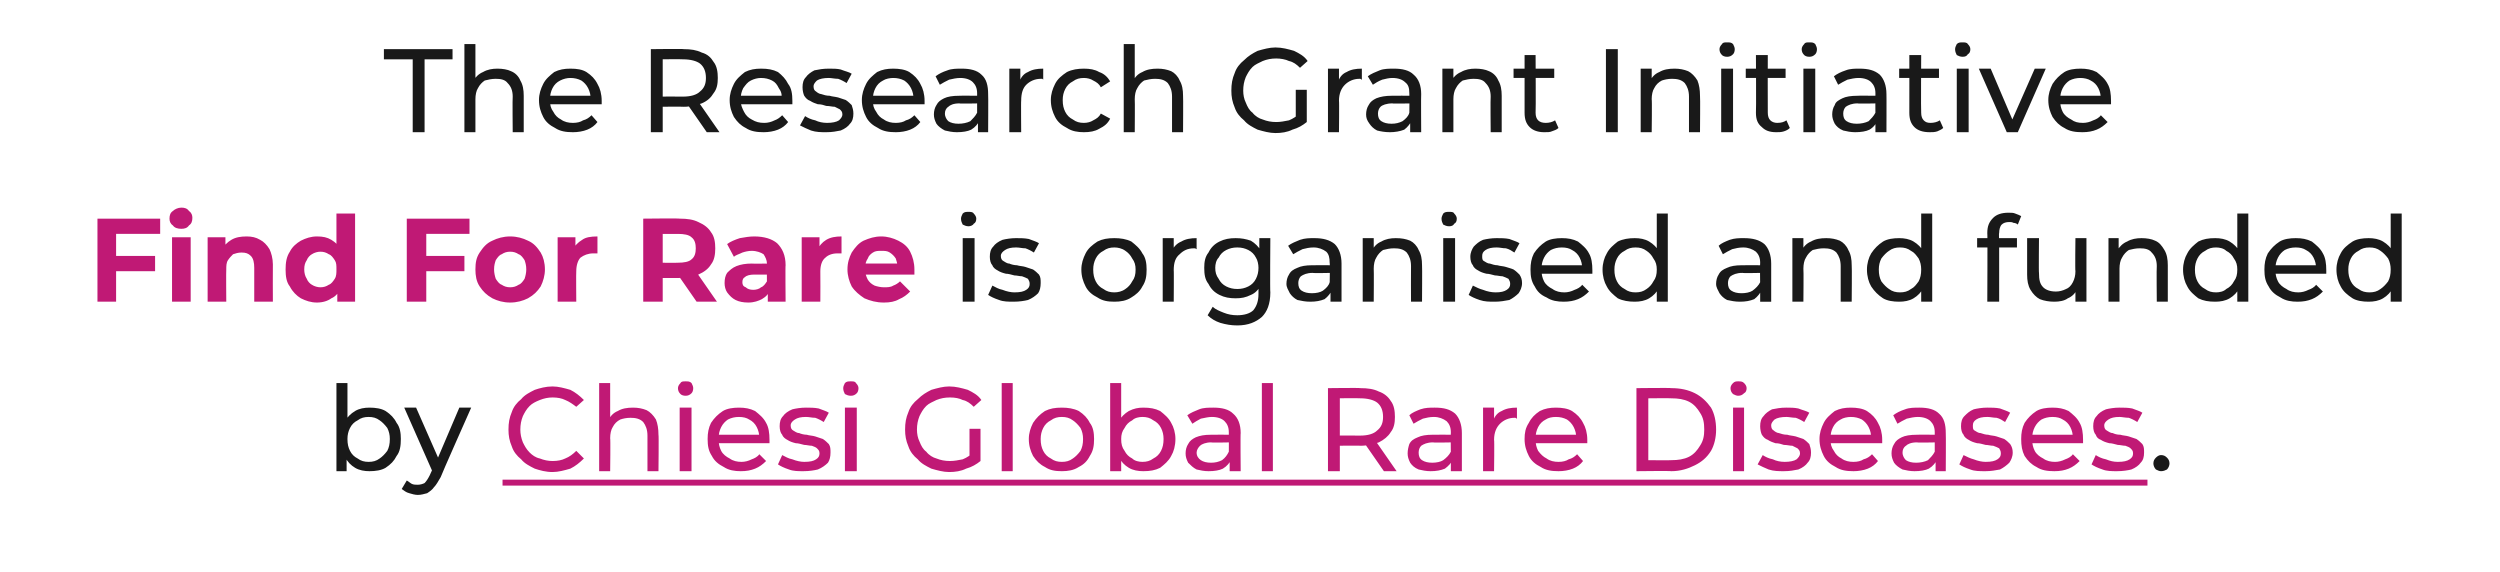
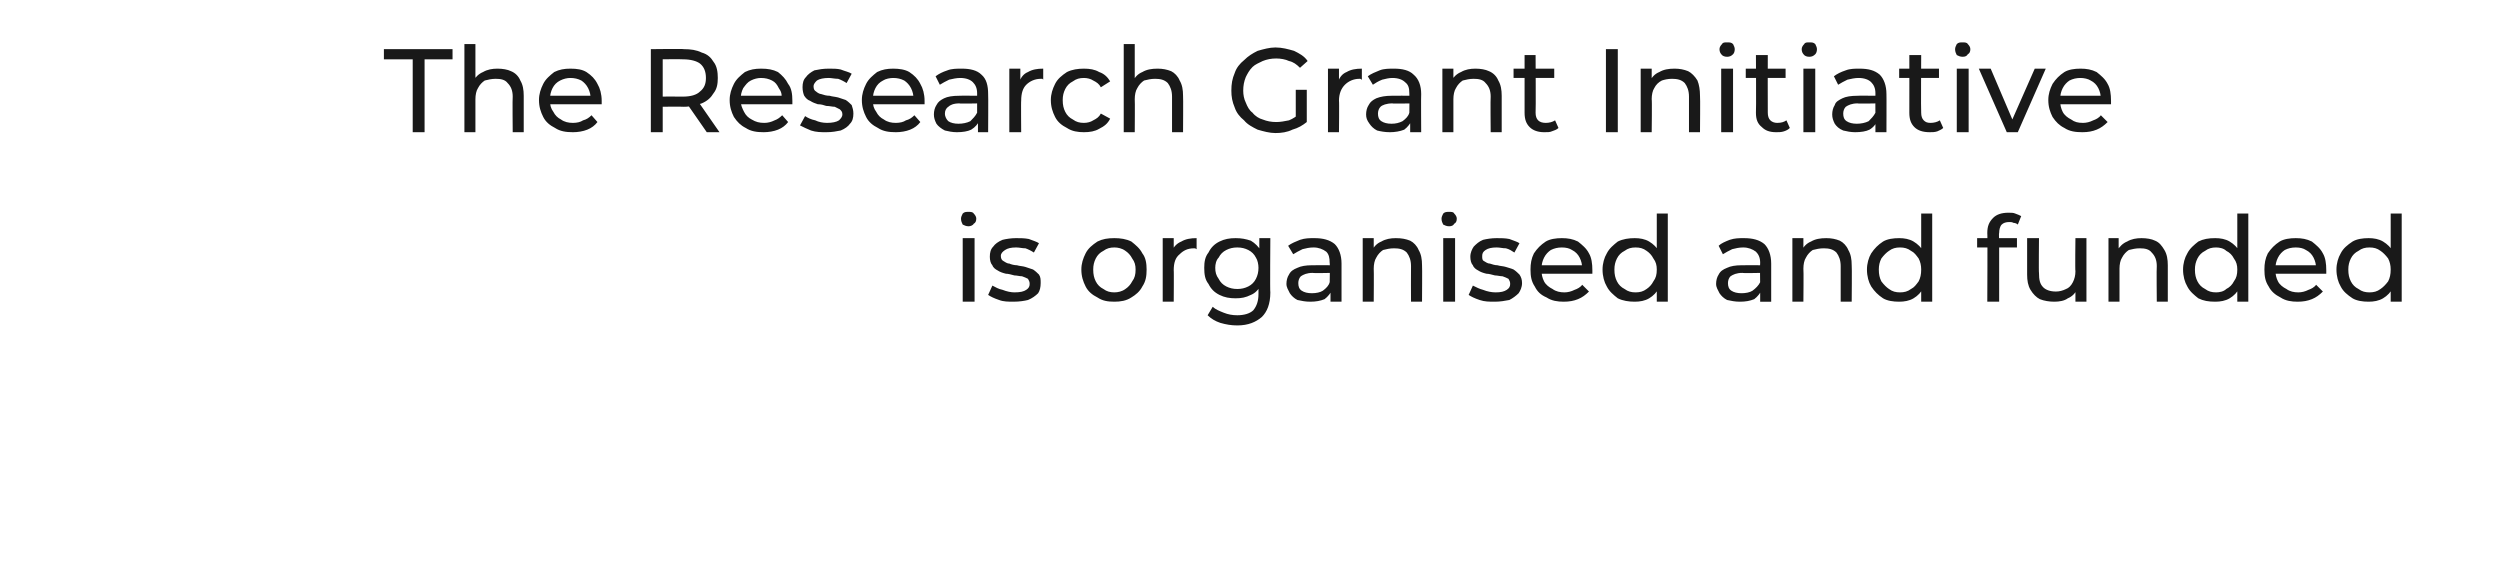
<svg xmlns="http://www.w3.org/2000/svg" version="1.1" width="295px" height="67.5px" viewBox="0 -2 295 67.5" style="top:-2px">
  <desc>The Research Grant Initiative Find For Rare is organised and funded by Chiesi Global Rare Diseases.</desc>
  <defs />
  <g class="svg-textframe-underlines">
-     <rect class="svg-underline" x="59.3" y="54.6" width="194.1" height="0.7" style="fill:#c01975;" />
-   </g>
+     </g>
  <g id="Polygon84850">
-     <path d="m255 53.6c-.2 0-.4-.1-.6-.2c-.2-.2-.3-.5-.3-.7c0-.3.1-.5.3-.7c.2-.2.4-.3.6-.3c.3 0 .5.1.7.3c.2.2.3.4.3.7c0 .2-.1.5-.3.7c-.2.1-.4.2-.7.2z" stroke="none" fill="#191919" />
-   </g>
+     </g>
  <g id="Polygon84849">
-     <path d="m65.2 53.7c-.8 0-1.5-.2-2.1-.4c-.6-.3-1.2-.6-1.6-1.1c-.5-.4-.9-.9-1.1-1.5c-.3-.7-.4-1.3-.4-2c0-.8.1-1.4.4-2.1c.2-.6.6-1.1 1.1-1.5c.4-.5 1-.8 1.6-1.1c.6-.2 1.3-.4 2.1-.4c.7 0 1.4.2 2.1.4c.6.3 1.1.7 1.6 1.2l-.9.8c-.4-.3-.8-.6-1.3-.8c-.4-.2-.9-.3-1.5-.3c-.5 0-1 .1-1.5.3c-.5.2-.9.4-1.2.7c-.4.4-.6.8-.8 1.2c-.2.5-.3 1-.3 1.6c0 .5.1 1 .3 1.5c.2.4.4.8.8 1.2c.3.3.7.6 1.2.7c.5.2 1 .3 1.5.3c.6 0 1.1-.1 1.5-.3c.5-.2.9-.5 1.3-.9l.9.9c-.5.5-1 .9-1.6 1.2c-.7.2-1.4.4-2.1.4zm9.5-7.6c.6 0 1.1.1 1.6.3c.4.2.8.6 1.1 1.1c.2.5.3 1.1.3 1.8c.05-.02 0 4.3 0 4.3h-1.3v-4.2c0-.7-.2-1.2-.5-1.6c-.4-.4-.9-.5-1.5-.5c-.5 0-.9.1-1.2.2c-.4.2-.7.5-.9.9c-.2.3-.3.8-.3 1.3c.05.03 0 3.9 0 3.9h-1.3V43.2h1.3v4.9s-.22-.5-.2-.5c.2-.5.6-.9 1.1-1.1c.5-.3 1.1-.4 1.8-.4zm5.5 7.5v-7.5h1.4v7.5h-1.4zm.7-8.9c-.3 0-.5-.1-.6-.2c-.2-.2-.3-.4-.3-.7c0-.2.1-.4.3-.6c.1-.2.3-.2.6-.2c.3 0 .5 0 .7.2c.1.2.2.4.2.6c0 .3-.1.5-.2.6c-.2.2-.4.3-.7.3zm6.5 8.9c-.7 0-1.4-.1-2-.5c-.6-.3-1.1-.7-1.4-1.3c-.4-.6-.5-1.2-.5-2c0-.7.1-1.3.4-1.9c.4-.6.8-1 1.4-1.4c.5-.3 1.2-.4 1.9-.4c.7 0 1.3.1 1.9.4c.5.4 1 .8 1.3 1.4c.3.5.4 1.2.4 2v.4h-6.3v-1h5.6s-.52.36-.5.4c0-.5-.1-.9-.3-1.3c-.2-.4-.5-.7-.9-.9c-.3-.2-.7-.3-1.2-.3c-.5 0-.9.1-1.3.3c-.3.2-.6.5-.8.9c-.2.4-.3.8-.3 1.3v.2c0 .5.1.9.3 1.3c.2.4.6.7 1 .9c.4.3.9.4 1.4.4c.4 0 .8-.1 1.2-.3c.3-.1.7-.3.9-.6l.8.8c-.4.4-.8.7-1.3.9c-.5.2-1 .3-1.7.3zm7.4 0c-.6 0-1.2 0-1.7-.2c-.6-.2-1-.4-1.3-.6l.5-1.1c.4.2.7.4 1.2.5c.5.2 1 .3 1.4.3c.7 0 1.1-.1 1.4-.3c.3-.2.4-.4.4-.7c0-.3-.1-.4-.3-.6c-.1-.1-.3-.2-.6-.3c-.3 0-.6-.1-.9-.1c-.4-.1-.7-.2-1-.2c-.4-.1-.7-.2-1-.4c-.2-.1-.5-.3-.6-.6c-.2-.2-.3-.6-.3-1c0-.5.1-.9.4-1.2c.2-.3.6-.6 1.1-.8c.4-.1 1-.2 1.6-.2c.5 0 1 0 1.5.1c.5.2.9.3 1.2.5l-.6 1.1c-.3-.2-.7-.4-1-.5c-.4 0-.7-.1-1.1-.1c-.6 0-1 .1-1.3.3c-.3.2-.5.4-.5.7c0 .3.1.5.3.6c.2.1.4.3.7.3c.2.1.6.2.9.2c.3.1.7.1 1 .2l.9.3c.3.2.5.4.7.6c.2.3.2.6.2 1c0 .5-.1.9-.3 1.2c-.3.3-.7.6-1.2.8c-.4.1-1 .2-1.7.2zm4.9 0v-7.5h1.4v7.5h-1.4zm.7-8.9c-.3 0-.5-.1-.7-.2c-.1-.2-.2-.4-.2-.7c0-.2.1-.4.2-.6c.2-.2.4-.2.7-.2c.3 0 .5 0 .6.2c.2.2.3.4.3.6c0 .3-.1.5-.2.6c-.2.2-.4.3-.7.3zm11.6 9c-.7 0-1.4-.2-2.1-.4c-.6-.3-1.2-.6-1.6-1.1c-.5-.4-.9-.9-1.1-1.5c-.3-.7-.4-1.3-.4-2c0-.8.1-1.4.4-2.1c.2-.6.6-1.1 1.1-1.5c.5-.5 1-.8 1.6-1.1c.7-.2 1.4-.4 2.1-.4c.8 0 1.5.2 2.2.4c.6.3 1.2.6 1.6 1.2l-.9.8c-.4-.4-.8-.7-1.3-.8c-.4-.2-.9-.3-1.5-.3c-.6 0-1.1.1-1.6.3c-.4.2-.9.4-1.2.7c-.4.4-.6.8-.8 1.2c-.2.5-.3 1-.3 1.6c0 .5.1 1 .3 1.4c.2.5.4.9.8 1.2c.3.4.8.7 1.2.8c.5.2 1 .3 1.6.3c.5 0 1-.1 1.5-.2c.5-.2.9-.5 1.3-.8l.8 1c-.5.4-1 .7-1.7.9c-.6.3-1.3.4-2 .4zm2.4-1.5v-3.6h1.3v3.8l-1.3-.2zm3.8 1.4V43.2h1.3v10.4h-1.3zm7.1 0c-.8 0-1.4-.1-2-.5c-.6-.3-1-.7-1.4-1.3c-.3-.6-.5-1.2-.5-2c0-.7.2-1.3.5-1.9c.4-.6.8-1 1.4-1.4c.6-.3 1.2-.4 2-.4c.7 0 1.4.1 2 .4c.6.4 1 .8 1.3 1.4c.4.5.5 1.2.5 1.9c0 .8-.1 1.4-.5 2c-.3.6-.7 1-1.3 1.3c-.6.4-1.3.5-2 .5zm0-1.1c.5 0 .9-.1 1.3-.4c.3-.2.6-.5.9-.9c.2-.4.3-.8.3-1.4c0-.5-.1-.9-.3-1.3c-.3-.4-.6-.7-.9-.9c-.4-.3-.8-.4-1.3-.4c-.5 0-.9.1-1.3.4c-.4.2-.7.5-.9.9c-.2.4-.3.8-.3 1.3c0 .6.1 1 .3 1.4c.2.4.5.7.9.9c.4.3.8.4 1.3.4zm9.6 1.1c-.6 0-1.2-.1-1.7-.4c-.5-.3-.9-.7-1.2-1.3c-.3-.5-.4-1.2-.4-2.1c0-.8.1-1.5.4-2.1c.3-.5.7-.9 1.2-1.2c.6-.3 1.1-.4 1.7-.4c.8 0 1.4.1 2 .4c.5.4 1 .8 1.3 1.4c.3.5.5 1.2.5 1.9c0 .8-.2 1.5-.5 2c-.3.6-.8 1-1.3 1.4c-.6.3-1.2.4-2 .4zm-3.9 0V43.2h1.3v4.9l-.1 1.7l.1 1.7v2.1H131zm3.8-1.1c.5 0 .9-.1 1.3-.4c.4-.2.7-.5.9-.9c.2-.4.3-.8.3-1.4c0-.5-.1-.9-.3-1.3c-.2-.4-.5-.7-.9-.9c-.4-.3-.8-.4-1.3-.4c-.4 0-.9.1-1.2.4c-.4.2-.7.5-.9.9c-.3.4-.4.8-.4 1.3c0 .6.1 1 .4 1.4c.2.4.5.7.9.9c.3.3.8.4 1.2.4zm10.3 1.1V52l-.1-.3s.02-2.68 0-2.7c0-.6-.2-1-.5-1.3c-.3-.3-.8-.5-1.5-.5c-.4 0-.8.1-1.3.2c-.4.2-.7.4-1 .6l-.6-1c.4-.3.9-.5 1.4-.7c.5-.2 1.1-.2 1.7-.2c1 0 1.8.2 2.3.7c.6.5.9 1.3.9 2.3c-.04-.03 0 4.5 0 4.5h-1.3zm-2.5 0c-.5 0-1-.1-1.4-.2c-.4-.2-.7-.5-1-.8c-.2-.4-.3-.7-.3-1.1c0-.4.1-.8.3-1.1c.2-.4.5-.6.9-.8c.5-.2 1-.3 1.8-.3c-.01-.02 2.3 0 2.3 0v.9s-2.26.05-2.3 0c-.6 0-1.1.2-1.3.4c-.2.2-.4.5-.4.8c0 .4.2.7.5.9c.3.2.7.3 1.2.3c.5 0 .9-.1 1.3-.3c.4-.3.6-.6.8-1l.3.9c-.2.4-.5.8-1 1.1c-.4.2-1 .3-1.7.3zm6.3 0V43.2h1.3v10.4h-1.3zm7.8 0v-9.8s3.84-.05 3.8 0c.9 0 1.6.1 2.2.4c.6.2 1.1.6 1.4 1.1c.4.5.5 1.2.5 1.9c0 .7-.1 1.3-.5 1.8c-.3.5-.8.9-1.4 1.2c-.6.2-1.3.4-2.2.4c.04-.03-3 0-3 0l.6-.7v3.7h-1.4zm6.6 0l-2.5-3.6h1.5l2.5 3.6h-1.5zm-5.2-3.5l-.6-.7s3-.02 3 0c.9 0 1.6-.2 2-.6c.5-.4.7-.9.7-1.6c0-.7-.2-1.3-.7-1.7c-.4-.3-1.1-.5-2-.5c0-.03-3 0-3 0l.6-.7v5.8zm13.1 3.5v-1.9s-.03-2.68 0-2.7c0-.6-.2-1-.5-1.3c-.4-.3-.9-.5-1.5-.5c-.5 0-.9.1-1.3.2c-.4.2-.8.4-1.1.6l-.5-1c.3-.3.8-.5 1.3-.7c.6-.2 1.1-.2 1.7-.2c1.1 0 1.8.2 2.4.7c.5.5.8 1.3.8 2.3v4.5h-1.3zm-2.4 0c-.5 0-1-.1-1.4-.2c-.5-.2-.8-.5-1-.8c-.2-.4-.3-.7-.3-1.1c0-.4.1-.8.2-1.1c.2-.4.5-.6 1-.8c.4-.2 1-.3 1.7-.3c.04-.02 2.4 0 2.4 0v.9s-2.31.05-2.3 0c-.7 0-1.1.2-1.4.4c-.2.2-.3.5-.3.8c0 .4.1.7.4.9c.3.2.7.3 1.2.3c.5 0 1-.1 1.3-.3c.4-.3.7-.6.9-1l.2.9c-.1.4-.5.8-.9 1.1c-.5.2-1 .3-1.7.3zm6.2 0v-7.5h1.3v2s-.14-.46-.1-.5c.2-.5.5-.9 1-1.1c.5-.3 1.1-.4 1.8-.4v1.3c-.1 0-.1-.1-.2-.1h-.1c-.7 0-1.3.3-1.7.7c-.4.4-.7 1-.7 1.9c.05-.04 0 3.7 0 3.7H175zm8.9 0c-.8 0-1.5-.1-2.1-.5c-.6-.3-1.1-.7-1.4-1.3c-.3-.6-.5-1.2-.5-2c0-.7.1-1.3.5-1.9c.3-.6.7-1 1.3-1.4c.6-.3 1.2-.4 1.9-.4c.7 0 1.4.1 1.9.4c.6.4 1 .8 1.3 1.4c.3.5.5 1.2.5 2v.4h-6.4v-1h5.7s-.59.36-.6.4c0-.5-.1-.9-.3-1.3c-.2-.4-.5-.7-.8-.9c-.4-.2-.8-.3-1.3-.3c-.5 0-.9.1-1.2.3c-.4.2-.7.5-.9.9c-.2.4-.3.8-.3 1.3v.2c0 .5.1.9.3 1.3c.3.4.6.7 1 .9c.4.3.9.4 1.4.4c.5 0 .9-.1 1.2-.3c.4-.1.7-.3 1-.6l.7.8c-.3.4-.7.7-1.2.9c-.5.2-1.1.3-1.7.3zm9.2 0v-9.8s4.13-.05 4.1 0c1.1 0 2 .2 2.8.6c.8.4 1.4 1 1.9 1.7c.4.7.6 1.6.6 2.6c0 .9-.2 1.8-.6 2.5c-.5.8-1.1 1.3-1.9 1.7c-.8.4-1.7.7-2.8.7c.03-.05-4.1 0-4.1 0zm1.4-1.3s2.65.03 2.7 0c.8 0 1.5-.1 2.1-.4c.6-.3 1-.8 1.3-1.3c.4-.6.5-1.2.5-1.9c0-.8-.1-1.4-.5-2c-.3-.5-.7-1-1.3-1.3c-.6-.3-1.3-.4-2.1-.4c-.05-.03-2.7 0-2.7 0v7.3zm10 1.3v-7.5h1.3v7.5h-1.3zm.6-8.9c-.2 0-.4-.1-.6-.2c-.2-.2-.3-.4-.3-.7c0-.2.1-.4.3-.6c.2-.2.4-.2.6-.2c.3 0 .5 0 .7.2c.2.2.3.4.3.6c0 .3-.1.5-.3.6c-.2.2-.4.3-.7.3zm5.4 8.9c-.6 0-1.2 0-1.8-.2c-.5-.2-.9-.4-1.3-.6l.6-1.1c.3.2.7.4 1.2.5c.4.2.9.3 1.4.3c.6 0 1.1-.1 1.4-.3c.2-.2.4-.4.4-.7c0-.3-.1-.4-.3-.6l-.6-.3c-.3 0-.6-.1-1-.1c-.3-.1-.6-.2-1-.2c-.3-.1-.6-.2-.9-.4c-.3-.1-.5-.3-.7-.6c-.1-.2-.2-.6-.2-1c0-.5.1-.9.4-1.2c.2-.3.6-.6 1-.8c.5-.1 1-.2 1.7-.2c.5 0 .9 0 1.4.1c.5.2 1 .3 1.3.5l-.6 1.1c-.3-.2-.7-.4-1-.5c-.4 0-.8-.1-1.1-.1c-.6 0-1.1.1-1.4.3c-.2.2-.4.4-.4.7c0 .3.1.5.3.6c.1.1.4.3.6.3c.3.1.6.2 1 .2c.3.1.6.1 1 .2l.9.3c.3.2.5.4.7.6c.1.3.2.6.2 1c0 .5-.1.9-.4 1.2c-.2.3-.6.6-1.1.8c-.5.1-1 .2-1.7.2zm8.2 0c-.8 0-1.5-.1-2.1-.5c-.6-.3-1.1-.7-1.4-1.3c-.3-.6-.5-1.2-.5-2c0-.7.2-1.3.5-1.9c.3-.6.8-1 1.3-1.4c.6-.3 1.2-.4 1.9-.4c.7 0 1.4.1 1.9.4c.6.4 1 .8 1.3 1.4c.3.5.5 1.2.5 2v.4h-6.3v-1h5.6s-.58.36-.6.4c0-.5-.1-.9-.3-1.3c-.2-.4-.5-.7-.8-.9c-.4-.2-.8-.3-1.3-.3c-.4 0-.9.1-1.2.3c-.4.2-.7.5-.9.9c-.2.4-.3.8-.3 1.3v.2c0 .5.1.9.4 1.3c.2.4.5.7.9.9c.4.3.9.4 1.4.4c.5 0 .9-.1 1.2-.3c.4-.1.7-.3 1-.6l.7.8c-.3.4-.7.7-1.2.9c-.5.2-1.1.3-1.7.3zm9.7 0V52l-.1-.3V49c0-.6-.2-1-.5-1.3c-.3-.3-.8-.5-1.5-.5c-.4 0-.9.1-1.3.2c-.4.2-.8.4-1.1.6l-.5-1c.4-.3.8-.5 1.4-.7c.5-.2 1.1-.2 1.7-.2c1 0 1.8.2 2.3.7c.6.5.8 1.3.8 2.3c.03-.03 0 4.5 0 4.5h-1.2zm-2.5 0c-.5 0-1-.1-1.4-.2c-.4-.2-.8-.5-1-.8c-.2-.4-.3-.7-.3-1.1c0-.4.1-.8.3-1.1c.2-.4.5-.6.9-.8c.4-.2 1-.3 1.8-.3c-.04-.02 2.3 0 2.3 0v.9s-2.29.05-2.3 0c-.7 0-1.1.2-1.3.4c-.3.2-.4.5-.4.8c0 .4.2.7.4.9c.3.2.7.3 1.2.3c.5 0 1-.1 1.4-.3c.3-.3.6-.6.8-1l.3.9c-.2.4-.5.8-1 1.1c-.4.2-1 .3-1.7.3zm8.4 0c-.7 0-1.3 0-1.8-.2c-.6-.2-1-.4-1.3-.6l.5-1.1c.4.2.8.4 1.2.5c.5.2 1 .3 1.4.3c.7 0 1.1-.1 1.4-.3c.3-.2.4-.4.4-.7c0-.3-.1-.4-.2-.6c-.2-.1-.4-.2-.7-.3c-.3 0-.6-.1-.9-.1c-.4-.1-.7-.2-1-.2c-.4-.1-.7-.2-1-.4c-.2-.1-.5-.3-.6-.6c-.2-.2-.3-.6-.3-1c0-.5.1-.9.4-1.2c.3-.3.6-.6 1.1-.8c.4-.1 1-.2 1.6-.2c.5 0 1 0 1.5.1c.5.2.9.3 1.2.5l-.6 1.1c-.3-.2-.6-.4-1-.5c-.4 0-.7-.1-1.1-.1c-.6 0-1 .1-1.3.3c-.3.2-.4.4-.4.7c0 .3 0 .5.2.6c.2.1.4.3.7.3c.3.1.6.2.9.2c.3.1.7.1 1 .2l.9.3c.3.2.5.4.7.6c.2.3.3.6.3 1c0 .5-.2.9-.4 1.2c-.3.3-.7.6-1.1.8c-.5.1-1.1.2-1.7.2zm8.1 0c-.8 0-1.5-.1-2.1-.5c-.6-.3-1-.7-1.4-1.3c-.3-.6-.4-1.2-.4-2c0-.7.1-1.3.4-1.9c.4-.6.8-1 1.4-1.4c.5-.3 1.2-.4 1.9-.4c.7 0 1.3.1 1.9.4c.5.4 1 .8 1.3 1.4c.3.5.4 1.2.4 2v.4h-6.3v-1h5.6s-.53.36-.5.4c0-.5-.1-.9-.3-1.3c-.2-.4-.5-.7-.9-.9c-.3-.2-.7-.3-1.2-.3c-.5 0-.9.1-1.3.3c-.3.2-.6.5-.8.9c-.2.4-.3.8-.3 1.3v.2c0 .5.1.9.3 1.3c.2.4.6.7 1 .9c.4.3.9.4 1.4.4c.4 0 .8-.1 1.2-.3c.3-.1.7-.3.9-.6l.8.8c-.4.4-.8.7-1.3.9c-.5.2-1 .3-1.7.3zm7.4 0c-.6 0-1.2 0-1.7-.2c-.6-.2-1-.4-1.3-.6l.5-1.1c.3.2.7.4 1.2.5c.5.2.9.3 1.4.3c.7 0 1.1-.1 1.4-.3c.3-.2.4-.4.4-.7c0-.3-.1-.4-.3-.6c-.1-.1-.3-.2-.6-.3c-.3 0-.6-.1-.9-.1c-.4-.1-.7-.2-1-.2c-.4-.1-.7-.2-1-.4c-.3-.1-.5-.3-.6-.6c-.2-.2-.3-.6-.3-1c0-.5.1-.9.4-1.2c.2-.3.6-.6 1.1-.8c.4-.1 1-.2 1.6-.2c.5 0 1 0 1.5.1c.5.2.9.3 1.2.5l-.6 1.1c-.3-.2-.7-.4-1-.5c-.4 0-.8-.1-1.1-.1c-.6 0-1 .1-1.3.3c-.3.2-.5.4-.5.7c0 .3.1.5.3.6c.2.1.4.3.7.3c.2.1.5.2.9.2c.3.1.7.1 1 .2l.9.3c.3.2.5.4.7.6c.2.3.2.6.2 1c0 .5-.1.9-.4 1.2c-.2.3-.6.6-1.1.8c-.4.1-1 .2-1.7.2z" stroke="none" fill="#c01975" />
-   </g>
+     </g>
  <g id="Polygon84848">
-     <path d="m43.6 53.6c-.6 0-1.2-.1-1.7-.4c-.5-.3-.9-.7-1.2-1.3c-.3-.5-.5-1.2-.5-2.1c0-.8.2-1.5.5-2.1c.3-.5.7-.9 1.2-1.2c.5-.3 1.1-.4 1.7-.4c.7 0 1.4.1 1.9.4c.6.4 1 .8 1.3 1.4c.4.5.5 1.2.5 1.9c0 .8-.1 1.5-.5 2c-.3.6-.7 1-1.3 1.4c-.5.3-1.2.4-1.9.4zm-3.9 0V43.2h1.3v4.9l-.1 1.7v3.8h-1.2zm3.8-1.1c.5 0 .9-.1 1.3-.4c.3-.2.6-.5.9-.9c.2-.4.3-.8.3-1.4c0-.5-.1-.9-.3-1.3c-.3-.4-.6-.7-.9-.9c-.4-.3-.8-.4-1.3-.4c-.5 0-.9.1-1.3.4c-.4.2-.7.5-.9.9c-.2.4-.3.8-.3 1.3c0 .6.1 1 .3 1.4c.2.4.5.7.9.9c.4.3.8.4 1.3.4zm5.8 3.9c-.3 0-.7-.1-1-.2c-.4-.1-.6-.3-.9-.5l.6-1c.2.1.4.3.6.4c.2.1.5.1.7.1c.3 0 .6-.1.8-.2c.2-.2.4-.5.6-.9c.03-.04.5-1.1.5-1.1l.1-.1l2.9-6.8h1.4s-3.64 8.19-3.6 8.2c-.3.5-.5.9-.8 1.2c-.2.3-.5.5-.8.7c-.4.1-.7.2-1.1.2zm1.8-2.6l-3.4-7.7h1.4l2.9 6.6l-.9 1.1z" stroke="none" fill="#191919" />
-   </g>
+     </g>
  <g id="Polygon84847">
    <path d="m113.6 33.6v-7.5h1.4v7.5h-1.4zm.7-8.9c-.3 0-.5-.1-.7-.2c-.1-.2-.2-.4-.2-.7c0-.2.1-.4.2-.6c.2-.2.4-.2.7-.2c.2 0 .5 0 .6.2c.2.2.3.4.3.6c0 .3-.1.5-.3.6c-.1.2-.4.3-.6.3zm5.3 8.9c-.6 0-1.2 0-1.7-.2c-.6-.2-1-.4-1.3-.6l.5-1.1c.4.2.7.4 1.2.5c.5.2 1 .3 1.4.3c.7 0 1.1-.1 1.4-.3c.3-.2.4-.4.4-.7c0-.3-.1-.4-.2-.6c-.2-.1-.4-.2-.7-.3c-.3 0-.6-.1-.9-.1c-.4-.1-.7-.2-1-.2c-.4-.1-.7-.2-1-.4c-.2-.1-.5-.3-.6-.6c-.2-.2-.3-.6-.3-1c0-.5.1-.9.4-1.2c.2-.3.6-.6 1.1-.8c.4-.1 1-.2 1.6-.2c.5 0 1 0 1.5.1c.5.2.9.3 1.2.5l-.6 1.1c-.3-.2-.7-.4-1-.5c-.4 0-.7-.1-1.1-.1c-.6 0-1 .1-1.3.3c-.3.2-.5.4-.5.7c0 .3.1.5.3.6c.2.1.4.3.7.3c.2.1.6.2.9.2c.3.1.7.1 1 .2l.9.3c.3.2.5.4.7.6c.2.3.2.6.2 1c0 .5-.1.9-.3 1.2c-.3.3-.7.6-1.2.8c-.4.1-1 .2-1.7.2zm11.9 0c-.8 0-1.4-.1-2-.5c-.6-.3-1.1-.7-1.4-1.3c-.3-.6-.5-1.2-.5-2c0-.7.2-1.3.5-1.9c.3-.6.8-1 1.4-1.4c.6-.3 1.2-.4 2-.4c.7 0 1.4.1 2 .4c.5.4 1 .8 1.3 1.4c.4.5.5 1.2.5 1.9c0 .8-.1 1.4-.5 2c-.3.6-.8 1-1.3 1.3c-.6.4-1.3.5-2 .5zm0-1.1c.4 0 .9-.1 1.3-.4c.3-.2.6-.5.8-.9c.3-.4.4-.8.4-1.4c0-.5-.1-.9-.4-1.3c-.2-.4-.5-.7-.8-.9c-.4-.3-.9-.4-1.3-.4c-.5 0-.9.1-1.3.4c-.4.2-.7.5-.9.9c-.2.4-.3.8-.3 1.3c0 .6.1 1 .3 1.4c.2.4.5.7.9.9c.4.3.8.4 1.3.4zm5.7 1.1v-7.5h1.3v2s-.16-.46-.2-.5c.2-.5.6-.9 1.1-1.1c.5-.3 1.1-.4 1.8-.4v1.3c-.1 0-.1-.1-.2-.1h-.1c-.8 0-1.3.3-1.7.7c-.5.4-.7 1-.7 1.9c.03-.04 0 3.7 0 3.7h-1.3zm8.8 2.8c-.7 0-1.3-.1-2-.3c-.6-.2-1.1-.5-1.5-.9l.6-1c.3.3.8.5 1.3.7c.5.2 1 .3 1.6.3c.8 0 1.5-.2 1.9-.6c.4-.5.6-1.1.6-1.9v-1.6l.1-1.5v-3.5h1.3s-.05 6.44 0 6.4c0 1.4-.4 2.3-1 2.9c-.7.6-1.6 1-2.9 1zm-.2-3.2c-.7 0-1.3-.1-1.9-.4c-.6-.3-1-.7-1.3-1.3c-.4-.5-.5-1.1-.5-1.9c0-.7.1-1.3.5-1.8c.3-.6.7-1 1.3-1.3c.6-.3 1.2-.4 1.9-.4c.7 0 1.2.1 1.8.3c.5.3.9.7 1.2 1.2c.3.6.5 1.2.5 2c0 .8-.2 1.5-.5 2c-.3.6-.7 1-1.2 1.2c-.6.3-1.1.4-1.8.4zm.2-1.1c.5 0 .9-.1 1.3-.3c.4-.2.7-.5.9-.9c.2-.4.3-.8.3-1.3c0-.4-.1-.9-.3-1.2c-.2-.4-.5-.7-.9-.9c-.4-.2-.8-.3-1.3-.3c-.5 0-.9.1-1.3.3c-.4.2-.7.5-.9.9c-.3.3-.4.8-.4 1.2c0 .5.1.9.4 1.3c.2.4.5.7.9.9c.4.2.8.3 1.3.3zm11 1.5V32l-.1-.3s.05-2.68 0-2.7c0-.6-.1-1-.4-1.3c-.4-.3-.9-.5-1.5-.5c-.5 0-.9.1-1.3.2c-.4.2-.8.4-1.1.6l-.6-1c.4-.3.9-.5 1.4-.7c.6-.2 1.1-.2 1.7-.2c1 0 1.8.2 2.4.7c.5.5.8 1.3.8 2.3v4.5H157zm-2.4 0c-.6 0-1-.1-1.5-.2c-.4-.2-.7-.5-.9-.8c-.2-.4-.4-.7-.4-1.1c0-.4.1-.8.3-1.1c.2-.4.5-.6 1-.8c.4-.2 1-.3 1.7-.3c.02-.02 2.4 0 2.4 0v.9s-2.32.05-2.3 0c-.7 0-1.1.2-1.4.4c-.2.2-.3.5-.3.8c0 .4.1.7.4.9c.3.2.7.3 1.2.3c.5 0 1-.1 1.3-.3c.4-.3.7-.6.8-1l.3.9c-.2.4-.5.8-.9 1.1c-.5.2-1 .3-1.7.3zm10.1-7.5c.7 0 1.2.1 1.7.3c.4.2.8.6 1 1.1c.3.5.4 1.1.4 1.8c.03-.02 0 4.3 0 4.3h-1.3s-.02-4.16 0-4.2c0-.7-.2-1.2-.5-1.6c-.4-.4-.9-.5-1.5-.5c-.5 0-.9.1-1.3.2c-.3.2-.6.5-.8.9c-.2.3-.3.8-.3 1.3c.03.03 0 3.9 0 3.9h-1.3v-7.5h1.3v2s-.24-.5-.2-.5c.2-.5.6-.9 1.1-1.1c.5-.3 1.1-.4 1.7-.4zm5.6 7.5v-7.5h1.4v7.5h-1.4zm.7-8.9c-.3 0-.5-.1-.7-.2c-.1-.2-.2-.4-.2-.7c0-.2.1-.4.2-.6c.2-.2.4-.2.7-.2c.3 0 .5 0 .6.2c.2.2.3.4.3.6c0 .3-.1.5-.3.6c-.1.2-.3.3-.6.3zm5.4 8.9c-.7 0-1.2 0-1.8-.2c-.6-.2-1-.4-1.3-.6l.5-1.1c.4.2.8.4 1.2.5c.5.2 1 .3 1.5.3c.6 0 1-.1 1.3-.3c.3-.2.4-.4.4-.7c0-.3-.1-.4-.2-.6c-.2-.1-.4-.2-.7-.3c-.3 0-.6-.1-.9-.1c-.4-.1-.7-.2-1-.2c-.4-.1-.7-.2-1-.4c-.2-.1-.5-.3-.6-.6c-.2-.2-.3-.6-.3-1c0-.5.2-.9.4-1.2c.3-.3.6-.6 1.1-.8c.4-.1 1-.2 1.6-.2c.5 0 1 0 1.5.1c.5.2.9.3 1.2.5l-.6 1.1c-.3-.2-.6-.4-1-.5c-.4 0-.7-.1-1.1-.1c-.6 0-1 .1-1.3.3c-.3.2-.4.4-.4.7c0 .3 0 .5.2.6c.2.1.4.3.7.3c.3.1.6.2.9.2c.3.1.7.1 1 .2c.3.1.7.2.9.3c.3.2.5.4.7.6c.2.3.3.6.3 1c0 .5-.2.9-.4 1.2c-.3.3-.7.6-1.1.8c-.5.1-1.1.2-1.7.2zm8.1 0c-.7 0-1.4-.1-2-.5c-.7-.3-1.1-.7-1.4-1.3c-.4-.6-.5-1.2-.5-2c0-.7.1-1.3.4-1.9c.4-.6.8-1 1.4-1.4c.5-.3 1.2-.4 1.9-.4c.7 0 1.3.1 1.9.4c.5.4 1 .8 1.3 1.4c.3.5.4 1.2.4 2v.4h-6.3v-1h5.6s-.53.36-.5.4c0-.5-.1-.9-.3-1.3c-.2-.4-.5-.7-.9-.9c-.3-.2-.7-.3-1.2-.3c-.5 0-.9.1-1.3.3c-.3.2-.6.5-.8.9c-.2.4-.3.8-.3 1.3v.2c0 .5.1.9.3 1.3c.2.4.6.7 1 .9c.4.3.9.4 1.4.4c.4 0 .8-.1 1.2-.3c.3-.1.7-.3.9-.6l.8.8c-.4.4-.8.7-1.3.9c-.5.2-1 .3-1.7.3zm8.4 0c-.7 0-1.4-.1-2-.4c-.5-.4-1-.8-1.3-1.4c-.3-.5-.5-1.2-.5-2c0-.7.2-1.4.5-1.9c.3-.6.8-1 1.3-1.4c.6-.3 1.3-.4 2-.4c.6 0 1.2.1 1.7.4c.5.3.9.7 1.2 1.2c.3.6.4 1.3.4 2.1c0 .9-.1 1.6-.4 2.1c-.3.6-.7 1-1.2 1.3c-.5.3-1.1.4-1.7.4zm.1-1.1c.5 0 .9-.1 1.3-.4c.3-.2.6-.5.8-.9c.3-.4.4-.8.4-1.4c0-.5-.1-.9-.4-1.3c-.2-.4-.5-.7-.8-.9c-.4-.3-.8-.4-1.3-.4c-.5 0-.9.1-1.3.4c-.4.2-.7.5-.9.9c-.2.4-.3.8-.3 1.3c0 .6.1 1 .3 1.4c.2.4.5.7.9.9c.4.3.8.4 1.3.4zm2.5 1.1v-2.1l.1-1.7l-.1-1.7v-4.9h1.3v10.4h-1.3zm12.2 0v-1.9s-.04-2.68 0-2.7c0-.6-.2-1-.5-1.3c-.4-.3-.9-.5-1.5-.5c-.5 0-.9.1-1.3.2c-.4.2-.8.4-1.1.6l-.5-1c.3-.3.8-.5 1.3-.7c.6-.2 1.1-.2 1.7-.2c1 0 1.8.2 2.4.7c.5.5.8 1.3.8 2.3v4.5h-1.3zm-2.4 0c-.6 0-1-.1-1.5-.2c-.4-.2-.7-.5-.9-.8c-.2-.4-.4-.7-.4-1.1c0-.4.1-.8.3-1.1c.2-.4.5-.6 1-.8c.4-.2 1-.3 1.7-.3c.03-.02 2.4 0 2.4 0v.9s-2.31.05-2.3 0c-.7 0-1.1.2-1.4.4c-.2.2-.3.5-.3.8c0 .4.1.7.4.9c.3.2.7.3 1.2.3c.5 0 1-.1 1.3-.3c.4-.3.7-.6.9-1l.2.9c-.2.4-.5.8-.9 1.1c-.5.2-1 .3-1.7.3zm10.2-7.5c.6 0 1.1.1 1.6.3c.4.2.8.6 1 1.1c.3.5.4 1.1.4 1.8c.04-.02 0 4.3 0 4.3h-1.3v-4.2c0-.7-.2-1.2-.5-1.6c-.4-.4-.9-.5-1.5-.5c-.5 0-.9.1-1.3.2c-.3.2-.6.5-.8.9c-.2.3-.3.8-.3 1.3c.04.03 0 3.9 0 3.9h-1.3v-7.5h1.3v2s-.23-.5-.2-.5c.2-.5.6-.9 1.1-1.1c.5-.3 1.1-.4 1.8-.4zm8.6 7.5c-.7 0-1.4-.1-1.9-.4c-.6-.4-1-.8-1.4-1.4c-.3-.5-.5-1.2-.5-2c0-.7.2-1.4.5-1.9c.4-.6.8-1 1.4-1.4c.5-.3 1.2-.4 1.9-.4c.6 0 1.2.1 1.7.4c.5.3.9.7 1.2 1.2c.3.6.5 1.3.5 2.1c0 .9-.2 1.6-.5 2.1c-.3.6-.7 1-1.2 1.3c-.5.3-1.1.4-1.7.4zm.1-1.1c.5 0 .9-.1 1.3-.4c.4-.2.6-.5.9-.9c.2-.4.3-.8.3-1.4c0-.5-.1-.9-.3-1.3c-.3-.4-.5-.7-.9-.9c-.4-.3-.8-.4-1.3-.4c-.5 0-.9.1-1.3.4c-.3.2-.6.5-.9.9c-.2.4-.3.8-.3 1.3c0 .6.1 1 .3 1.4c.3.4.6.7.9.9c.4.3.8.4 1.3.4zm2.5 1.1v-2.1l.1-1.7l-.1-1.7v-4.9h1.3v10.4h-1.3zm7.8 0s.04-8.13 0-8.1c0-.8.2-1.3.7-1.8c.4-.4 1-.6 1.8-.6c.3 0 .6 0 .8.1c.3.1.5.2.7.3l-.4 1c-.1-.1-.3-.2-.5-.2c-.2-.1-.3-.1-.5-.1c-.4 0-.7.1-.9.3c-.2.2-.3.6-.3 1c-.05-.01 0 1 0 1v7.1h-1.4zm-1.2-6.4v-1.1h4.7v1.1h-4.7zm9.1 6.4c-.6 0-1.2-.1-1.7-.3c-.4-.2-.8-.6-1.1-1.1c-.3-.5-.4-1.1-.4-1.8v-4.3h1.4s-.04 4.15 0 4.1c0 .8.1 1.3.5 1.7c.3.3.8.5 1.5.5c.4 0 .8-.1 1.2-.3c.3-.1.6-.4.8-.8c.2-.4.3-.8.3-1.3c-.05-.03 0-3.9 0-3.9h1.3v7.5h-1.3v-2.1s.23.58.2.6c-.2.5-.6.9-1.1 1.1c-.4.3-1 .4-1.6.4zm10.3-7.5c.6 0 1.2.1 1.6.3c.5.2.8.6 1.1 1.1c.3.5.4 1.1.4 1.8v4.3h-1.3s-.04-4.16 0-4.2c0-.7-.2-1.2-.6-1.6c-.3-.4-.8-.5-1.4-.5c-.5 0-.9.1-1.3.2c-.3.2-.6.5-.8.9c-.2.3-.3.8-.3 1.3v3.9h-1.3v-7.5h1.2v2s-.16-.5-.2-.5c.3-.5.7-.9 1.2-1.1c.5-.3 1.1-.4 1.7-.4zm8.7 7.5c-.8 0-1.4-.1-2-.4c-.5-.4-1-.8-1.3-1.4c-.3-.5-.5-1.2-.5-2c0-.7.2-1.4.5-1.9c.3-.6.8-1 1.3-1.4c.6-.3 1.2-.4 2-.4c.6 0 1.2.1 1.7.4c.5.3.9.7 1.2 1.2c.3.6.4 1.3.4 2.1c0 .9-.1 1.6-.4 2.1c-.3.6-.7 1-1.2 1.3c-.5.3-1.1.4-1.7.4zm.1-1.1c.4 0 .9-.1 1.2-.4c.4-.2.7-.5.9-.9c.3-.4.4-.8.4-1.4c0-.5-.1-.9-.4-1.3c-.2-.4-.5-.7-.9-.9c-.3-.3-.8-.4-1.2-.4c-.5 0-.9.1-1.3.4c-.4.2-.7.5-.9.9c-.2.4-.3.8-.3 1.3c0 .6.1 1 .3 1.4c.2.4.5.7.9.9c.4.3.8.4 1.3.4zm2.5 1.1v-2.1l.1-1.7l-.1-1.7v-4.9h1.3v10.4H264zm7.1 0c-.7 0-1.4-.1-2-.5c-.6-.3-1.1-.7-1.4-1.3c-.4-.6-.5-1.2-.5-2c0-.7.1-1.3.4-1.9c.4-.6.8-1 1.4-1.4c.5-.3 1.2-.4 1.9-.4c.7 0 1.3.1 1.9.4c.5.4 1 .8 1.3 1.4c.3.5.4 1.2.4 2v.4h-6.3v-1h5.6s-.53.36-.5.4c0-.5-.1-.9-.3-1.3c-.2-.4-.5-.7-.9-.9c-.3-.2-.7-.3-1.2-.3c-.5 0-.9.1-1.3.3c-.3.2-.6.5-.8.9c-.2.4-.3.8-.3 1.3v.2c0 .5.1.9.3 1.3c.2.4.6.7 1 .9c.4.3.9.4 1.4.4c.4 0 .8-.1 1.2-.3c.3-.1.7-.3.9-.6l.8.8c-.4.4-.8.7-1.3.9c-.5.2-1 .3-1.7.3zm8.4 0c-.7 0-1.4-.1-1.9-.4c-.6-.4-1.1-.8-1.4-1.4c-.3-.5-.5-1.2-.5-2c0-.7.2-1.4.5-1.9c.3-.6.8-1 1.4-1.4c.5-.3 1.2-.4 1.9-.4c.6 0 1.2.1 1.7.4c.5.3.9.7 1.2 1.2c.3.6.4 1.3.4 2.1c0 .9-.1 1.6-.4 2.1c-.3.6-.7 1-1.2 1.3c-.5.3-1.1.4-1.7.4zm.1-1.1c.5 0 .9-.1 1.3-.4c.3-.2.6-.5.9-.9c.2-.4.3-.8.3-1.4c0-.5-.1-.9-.3-1.3c-.3-.4-.6-.7-.9-.9c-.4-.3-.8-.4-1.3-.4c-.5 0-.9.1-1.3.4c-.4.2-.7.5-.9.9c-.2.4-.3.8-.3 1.3c0 .6.1 1 .3 1.4c.2.4.5.7.9.9c.4.3.8.4 1.3.4zm2.5 1.1v-2.1l.1-1.7l-.1-1.7v-4.9h1.3v10.4h-1.3z" stroke="none" fill="#191919" />
  </g>
  <g id="Polygon84846">
-     <path d="m13.6 28.2h4.7v1.8h-4.7v-1.8zm.1 5.4h-2.2v-9.8h7.4v1.8h-5.2v8zm6.6 0V26h2.2v7.6h-2.2zm1.1-8.6c-.4 0-.8-.1-1-.4c-.3-.2-.4-.5-.4-.8c0-.4.1-.7.4-.9c.2-.2.6-.4 1-.4c.4 0 .7.1.9.4c.3.2.4.5.4.8c0 .4-.1.7-.4.9c-.2.3-.5.4-.9.4zm7.7.9c.6 0 1.1.1 1.6.4c.4.2.8.6 1.1 1.1c.2.4.4 1.1.4 1.8c-.02.04 0 4.4 0 4.4H30v-4c0-.6-.1-1.1-.4-1.4c-.3-.3-.6-.4-1.1-.4c-.4 0-.7.1-1 .2c-.2.2-.4.4-.6.7c-.2.3-.2.7-.2 1.1c-.03.03 0 3.8 0 3.8h-2.2V26h2.1v2.1l-.4-.6c.2-.5.6-.9 1.1-1.2c.5-.3 1.1-.4 1.8-.4zm8.3 7.8c-.7 0-1.3-.2-1.9-.5c-.5-.3-1-.8-1.3-1.4c-.4-.5-.5-1.2-.5-2c0-.8.1-1.5.5-2.1c.3-.6.8-1 1.3-1.3c.6-.3 1.2-.5 1.9-.5c.7 0 1.2.1 1.7.4c.5.3.9.7 1.1 1.3c.3.6.4 1.3.4 2.2c0 .9-.1 1.6-.4 2.2c-.2.5-.6 1-1.1 1.2c-.4.3-1 .5-1.7.5zm.4-1.8c.4 0 .7-.1 1-.3c.3-.1.5-.4.7-.7c.2-.3.2-.7.2-1.1c0-.5 0-.8-.2-1.1c-.2-.3-.4-.6-.7-.7c-.3-.2-.6-.3-1-.3c-.3 0-.7.1-1 .3c-.2.1-.5.4-.6.7c-.2.3-.3.6-.3 1.1c0 .4.1.8.3 1.1c.1.3.4.6.6.7c.3.2.7.3 1 .3zm2 1.7v-3.8l-.1-2.3v-4.3h2.2v10.4h-2.1zm10.3-5.4h4.7v1.8h-4.7v-1.8zm.2 5.4H48v-9.8h7.4v1.8h-5.1v8zm9.9.1c-.8 0-1.5-.2-2.1-.5c-.7-.4-1.1-.8-1.5-1.4c-.4-.6-.5-1.3-.5-2c0-.8.1-1.4.5-2c.4-.6.8-1.1 1.5-1.4c.6-.3 1.3-.5 2.1-.5c.8 0 1.5.2 2.1.5c.7.3 1.1.8 1.5 1.4c.3.5.5 1.2.5 2c0 .7-.2 1.4-.5 2c-.4.6-.8 1-1.5 1.4c-.6.3-1.3.5-2.1.5zm0-1.8c.4 0 .7-.1 1-.3c.3-.1.5-.4.7-.7c.1-.3.2-.7.2-1.1c0-.5-.1-.8-.2-1.1c-.2-.3-.4-.6-.7-.7c-.3-.2-.6-.3-1-.3c-.4 0-.7.1-1 .3c-.3.1-.5.4-.7.7c-.1.3-.2.6-.2 1.1c0 .4.1.8.2 1.1c.2.3.4.6.7.7c.3.2.6.3 1 .3zm5.6 1.7V26h2.1v2.1s-.33-.57-.3-.6c.2-.5.6-.9 1.1-1.2c.4-.3 1-.4 1.8-.4v2h-.5c-.6 0-1.1.2-1.5.5c-.3.3-.5.9-.5 1.6c-.03 0 0 3.6 0 3.6h-2.2zm10.1 0v-9.8s4.27-.05 4.3 0c.9 0 1.6.1 2.2.4c.7.3 1.2.7 1.5 1.2c.4.5.5 1.2.5 1.9c0 .7-.1 1.4-.5 1.9c-.3.5-.8.9-1.5 1.2c-.6.3-1.3.4-2.2.4c-.03.02-3 0-3 0l1-1v3.8h-2.3zm6.3 0L79.7 30h2.4l2.5 3.6h-2.4zm-4-3.5l-1-1.1s2.85.02 2.8 0c.7 0 1.3-.1 1.6-.4c.4-.3.5-.8.5-1.3c0-.5-.1-1-.5-1.3c-.3-.3-.9-.4-1.6-.4h-2.8l1-1.1v5.6zm12.4 3.5v-1.5l-.1-.3s-.02-2.67 0-2.7c0-.4-.2-.8-.4-1.1c-.3-.2-.8-.4-1.4-.4c-.4 0-.8.1-1.1.2c-.4.2-.8.3-1 .5l-.8-1.5c.4-.3.9-.5 1.5-.7c.6-.1 1.1-.2 1.7-.2c1.2 0 2.1.3 2.7.8c.6.6 1 1.4 1 2.6c-.04-.05 0 4.3 0 4.3h-2.1zm-2.3.1c-.6 0-1.1-.1-1.5-.3c-.4-.2-.7-.5-1-.9c-.2-.3-.3-.7-.3-1.1c0-.5.1-.9.3-1.2c.3-.3.6-.6 1.1-.8c.5-.2 1.1-.3 1.8-.3c.04.03 2 0 2 0v1.3H89c-.5 0-.9.1-1.1.3c-.2.1-.3.3-.3.6c0 .3.1.5.4.6c.2.2.5.3.9.3c.3 0 .7-.1.9-.3c.3-.1.5-.4.7-.7l.3 1c-.1.5-.4.8-.9 1.1c-.4.2-.9.4-1.6.4zm6.3-.1V26h2.1v2.1s-.27-.57-.3-.6c.3-.5.6-.9 1.1-1.2c.5-.3 1.1-.4 1.8-.4v2h-.5c-.6 0-1.1.2-1.4.5c-.4.3-.6.9-.6 1.6c.02 0 0 3.6 0 3.6h-2.2zm9.7.1c-.9 0-1.6-.2-2.3-.5c-.6-.4-1.1-.8-1.5-1.4c-.3-.6-.5-1.3-.5-2c0-.8.2-1.4.5-2c.4-.6.8-1.1 1.4-1.4c.7-.3 1.3-.5 2.1-.5c.7 0 1.4.2 2 .5c.6.3 1.1.7 1.4 1.3c.3.6.5 1.3.5 2.1v.6h-6.1v-1.3h4.9l-.8.4c0-.4-.1-.7-.2-1c-.2-.3-.4-.5-.7-.7c-.3-.2-.6-.2-1-.2c-.4 0-.7 0-1 .2c-.3.2-.5.4-.6.7c-.2.3-.3.6-.3 1v.4c0 .4.1.7.3 1.1c.2.3.4.5.8.7c.3.1.7.2 1.1.2c.4 0 .8 0 1.1-.2c.3-.1.6-.3.8-.5l1.2 1.2c-.4.4-.8.7-1.3.9c-.5.3-1.1.4-1.8.4z" stroke="none" fill="#c01975" />
-   </g>
+     </g>
  <g id="Polygon84845">
    <path d="m48.7 13.6V5h-3.4V3.8h8.1v1.2h-3.3v8.6h-1.4zm10-7.5c.6 0 1.2.1 1.6.3c.5.2.9.6 1.1 1.1c.3.5.4 1.1.4 1.8v4.3h-1.3s-.04-4.16 0-4.2c0-.7-.2-1.2-.6-1.6c-.3-.4-.8-.5-1.4-.5c-.5 0-.9.1-1.3.2c-.3.2-.6.5-.8.9c-.2.3-.3.8-.3 1.3v3.9h-1.3V3.2h1.3v4.9s-.26-.5-.3-.5c.3-.5.7-.9 1.2-1.1c.5-.3 1.1-.4 1.7-.4zm8.9 7.5c-.8 0-1.5-.1-2.1-.5c-.6-.3-1.1-.7-1.4-1.3c-.3-.6-.5-1.2-.5-2c0-.7.2-1.3.5-1.9c.3-.6.8-1 1.3-1.4c.6-.3 1.2-.4 1.9-.4c.8 0 1.4.1 1.9.4c.6.4 1 .8 1.3 1.4c.3.5.5 1.2.5 2v.4h-6.3v-1h5.6s-.57.36-.6.4c0-.5-.1-.9-.3-1.3c-.2-.4-.5-.7-.8-.9c-.4-.2-.8-.3-1.3-.3c-.4 0-.8.1-1.2.3c-.4.2-.7.5-.9.9c-.2.4-.3.8-.3 1.3v.2c0 .5.1.9.4 1.3c.2.4.5.7.9.9c.4.3.9.4 1.4.4c.5 0 .9-.1 1.2-.3c.4-.1.7-.3 1-.6l.7.8c-.3.4-.7.7-1.2.9c-.5.2-1.1.3-1.7.3zm9.2 0V3.8s3.85-.05 3.9 0c.8 0 1.5.1 2.1.4c.7.2 1.1.6 1.4 1.1c.4.5.5 1.2.5 1.9c0 .7-.1 1.3-.5 1.8c-.3.5-.7.9-1.4 1.2c-.6.2-1.3.4-2.1.4c-.05-.03-3.1 0-3.1 0l.6-.7v3.7h-1.4zm6.6 0L80.9 10h1.5l2.5 3.6h-1.5zm-5.2-3.5l-.6-.7s3.01-.02 3 0c.9 0 1.6-.2 2-.6c.5-.4.7-.9.7-1.6c0-.7-.2-1.3-.7-1.7c-.4-.3-1.1-.5-2-.5c.01-.03-3 0-3 0l.6-.7v5.8zm11.9 3.5c-.8 0-1.5-.1-2.1-.5c-.6-.3-1-.7-1.4-1.3c-.3-.6-.5-1.2-.5-2c0-.7.2-1.3.5-1.9c.3-.6.8-1 1.3-1.4c.6-.3 1.2-.4 1.9-.4c.8 0 1.4.1 2 .4c.5.4.9.8 1.2 1.4c.4.5.5 1.2.5 2v.4h-6.3v-1h5.6s-.56.36-.6.4c.1-.5 0-.9-.3-1.3c-.2-.4-.4-.7-.8-.9c-.4-.2-.8-.3-1.3-.3c-.4 0-.8.1-1.2.3c-.4.2-.6.5-.9.9c-.2.4-.3.8-.3 1.3v.2c0 .5.2.9.4 1.3c.2.4.5.7.9.9c.5.3.9.4 1.5.4c.4 0 .8-.1 1.2-.3c.3-.1.6-.3.9-.6l.7.8c-.3.4-.7.7-1.2.9c-.5.2-1.1.3-1.7.3zm7.4 0c-.6 0-1.2 0-1.8-.2c-.5-.2-.9-.4-1.3-.6l.6-1.1c.3.2.7.4 1.2.5c.4.2.9.3 1.4.3c.6 0 1.1-.1 1.4-.3c.2-.2.4-.4.4-.7c0-.3-.1-.4-.3-.6l-.6-.3c-.3 0-.6-.1-1-.1c-.3-.1-.6-.2-1-.2c-.3-.1-.6-.2-.9-.4c-.3-.1-.5-.3-.7-.6c-.1-.2-.2-.6-.2-1c0-.5.1-.9.4-1.2c.2-.3.6-.6 1-.8c.5-.1 1-.2 1.7-.2c.5 0 1 0 1.4.1c.5.2 1 .3 1.3.5l-.6 1.1c-.3-.2-.7-.4-1-.5c-.4 0-.8-.1-1.1-.1c-.6 0-1.1.1-1.4.3c-.2.2-.4.4-.4.7c0 .3.1.5.3.6c.1.1.4.3.6.3c.3.1.6.2 1 .2c.3.1.6.1 1 .2l.9.3c.3.2.5.4.7.6c.1.3.2.6.2 1c0 .5-.1.9-.4 1.2c-.2.3-.6.6-1.1.8c-.5.1-1 .2-1.7.2zm8.2 0c-.8 0-1.5-.1-2.1-.5c-.6-.3-1.1-.7-1.4-1.3c-.3-.6-.5-1.2-.5-2c0-.7.2-1.3.5-1.9c.3-.6.8-1 1.3-1.4c.6-.3 1.2-.4 1.9-.4c.7 0 1.4.1 1.9.4c.6.4 1 .8 1.3 1.4c.3.5.5 1.2.5 2v.4h-6.3v-1h5.6s-.58.36-.6.4c0-.5-.1-.9-.3-1.3c-.2-.4-.5-.7-.8-.9c-.4-.2-.8-.3-1.3-.3c-.4 0-.9.1-1.2.3c-.4.2-.7.5-.9.9c-.2.4-.3.8-.3 1.3v.2c0 .5.1.9.4 1.3c.2.4.5.7.9.9c.4.3.9.4 1.4.4c.5 0 .9-.1 1.2-.3c.4-.1.7-.3 1-.6l.7.8c-.3.4-.7.7-1.2.9c-.5.2-1.1.3-1.7.3zm9.7 0V12l-.1-.3V9c0-.6-.2-1-.5-1.3c-.3-.3-.8-.5-1.5-.5c-.4 0-.9.1-1.3.2c-.4.2-.8.4-1.1.6l-.5-1c.4-.3.8-.5 1.4-.7c.5-.2 1.1-.2 1.7-.2c1 0 1.8.2 2.3.7c.6.5.8 1.3.8 2.3c.03-.03 0 4.5 0 4.5h-1.2zm-2.5 0c-.5 0-1-.1-1.4-.2c-.4-.2-.8-.5-1-.8c-.2-.4-.3-.7-.3-1.1c0-.4.1-.8.3-1.1c.2-.4.5-.6.9-.8c.4-.2 1-.3 1.8-.3c-.04-.02 2.3 0 2.3 0v.9s-2.29.05-2.3 0c-.7 0-1.1.2-1.3.4c-.3.2-.4.5-.4.8c0 .4.2.7.4.9c.3.2.7.3 1.2.3c.5 0 1-.1 1.4-.3c.3-.3.6-.6.8-1l.3.9c-.2.4-.5.8-1 1.1c-.4.2-1 .3-1.7.3zm6.2 0V6.1h1.3v2s-.12-.46-.1-.5c.2-.5.5-.9 1-1.1c.5-.3 1.1-.4 1.8-.4v1.3l-.1-.1h-.2c-.7 0-1.3.3-1.7.7c-.4.4-.6 1-.6 1.9c-.03-.04 0 3.7 0 3.7h-1.4zm8.8 0c-.7 0-1.4-.1-2-.5c-.6-.3-1.1-.7-1.4-1.3c-.3-.6-.5-1.2-.5-2c0-.7.2-1.3.5-1.9c.3-.6.8-1 1.4-1.4c.6-.3 1.3-.4 2-.4c.7 0 1.3.1 1.8.4c.6.2 1 .6 1.3 1.1l-1.1.7c-.2-.4-.5-.6-.9-.8c-.3-.2-.7-.3-1.1-.3c-.5 0-.9.1-1.3.4c-.4.2-.7.5-.9.9c-.2.4-.3.8-.3 1.3c0 .6.1 1 .3 1.4c.2.4.5.7.9.9c.4.3.8.4 1.3.4c.4 0 .8-.1 1.1-.3c.4-.2.7-.4.9-.8l1.1.6c-.3.6-.7.9-1.3 1.2c-.5.3-1.1.4-1.8.4zm8.7-7.5c.6 0 1.1.1 1.6.3c.4.2.8.6 1 1.1c.3.5.4 1.1.4 1.8c.03-.02 0 4.3 0 4.3h-1.3V9.4c0-.7-.2-1.2-.5-1.6c-.4-.4-.9-.5-1.5-.5c-.5 0-.9.1-1.3.2c-.3.2-.6.5-.8.9c-.2.3-.3.8-.3 1.3c.03.03 0 3.9 0 3.9h-1.3V3.2h1.3v4.9s-.23-.5-.2-.5c.2-.5.6-.9 1.1-1.1c.5-.3 1.1-.4 1.8-.4zm13.9 7.6c-.7 0-1.4-.2-2.1-.4c-.6-.3-1.2-.6-1.6-1.1c-.5-.4-.9-.9-1.1-1.5c-.3-.7-.4-1.3-.4-2c0-.8.1-1.4.4-2.1c.2-.6.6-1.1 1.1-1.5c.5-.5 1-.8 1.6-1.1c.7-.2 1.4-.4 2.1-.4c.8 0 1.5.2 2.2.4c.6.3 1.2.6 1.6 1.2l-.9.8c-.4-.4-.8-.7-1.3-.8c-.4-.2-1-.3-1.5-.3c-.6 0-1.1.1-1.6.3c-.4.2-.9.4-1.2.7c-.4.4-.6.8-.8 1.2c-.2.5-.3 1-.3 1.6c0 .5.1 1 .3 1.4c.2.5.4.9.8 1.2c.3.4.8.7 1.2.8c.5.2 1 .3 1.6.3c.5 0 1-.1 1.5-.2c.5-.2.9-.5 1.3-.8l.8 1c-.5.4-1 .7-1.7.9c-.6.3-1.3.4-2 .4zm2.4-1.5V8.6h1.3v3.8l-1.3-.2zm3.8 1.4V6.1h1.3v2s-.14-.46-.1-.5c.2-.5.5-.9 1-1.1c.5-.3 1.1-.4 1.8-.4v1.3c-.1 0-.1-.1-.2-.1h-.1c-.7 0-1.3.3-1.7.7c-.4.4-.7 1-.7 1.9c.04-.04 0 3.7 0 3.7h-1.3zm9.7 0V12l-.1-.3s.03-2.68 0-2.7c0-.6-.1-1-.5-1.3c-.3-.3-.8-.5-1.5-.5c-.4 0-.8.1-1.2.2c-.5.2-.8.4-1.1.6l-.6-1c.4-.3.9-.5 1.4-.7c.5-.2 1.1-.2 1.7-.2c1 0 1.8.2 2.3.7c.6.5.9 1.3.9 2.3c-.03-.03 0 4.5 0 4.5h-1.3zm-2.4 0c-.6 0-1.1-.1-1.5-.2c-.4-.2-.7-.5-.9-.8c-.3-.4-.4-.7-.4-1.1c0-.4.1-.8.3-1.1c.2-.4.5-.6.9-.8c.5-.2 1.1-.3 1.8-.3c0-.02 2.4 0 2.4 0v.9s-2.34.05-2.3 0c-.7 0-1.2.2-1.4.4c-.2.2-.3.5-.3.8c0 .4.1.7.4.9c.3.2.7.3 1.2.3c.5 0 .9-.1 1.3-.3c.4-.3.7-.6.8-1l.3.9c-.2.4-.5.8-.9 1.1c-.5.2-1.1.3-1.7.3zm10.1-7.5c.6 0 1.2.1 1.6.3c.5.2.9.6 1.1 1.1c.3.5.4 1.1.4 1.8v4.3h-1.3s-.04-4.16 0-4.2c0-.7-.2-1.2-.6-1.6c-.3-.4-.8-.5-1.4-.5c-.5 0-.9.1-1.3.2c-.3.2-.6.5-.8.9c-.2.3-.3.8-.3 1.3v3.9h-1.3V6.1h1.3v2s-.26-.5-.3-.5c.3-.5.7-.9 1.2-1.1c.5-.3 1.1-.4 1.7-.4zm8.1 7.5c-.7 0-1.3-.2-1.7-.6c-.4-.4-.6-.9-.6-1.7V4.5h1.3s.04 6.76 0 6.8c0 .4.1.7.3.9c.2.2.5.3.9.3c.4 0 .8-.1 1.1-.3l.4.9c-.2.2-.5.3-.8.4c-.2.1-.5.1-.9.1zm-3.6-6.4V6.1h4.8v1.1h-4.8zm10.9 6.4V3.8h1.4v9.8h-1.4zm8.1-7.5c.6 0 1.1.1 1.6.3c.4.2.8.6 1.1 1.1c.2.5.3 1.1.3 1.8c.04-.02 0 4.3 0 4.3h-1.3V9.4c0-.7-.2-1.2-.5-1.6c-.4-.4-.9-.5-1.5-.5c-.5 0-.9.1-1.2.2c-.4.2-.7.5-.9.9c-.2.3-.3.8-.3 1.3c.05.03 0 3.9 0 3.9h-1.3V6.1h1.3v2s-.22-.5-.2-.5c.2-.5.6-.9 1.1-1.1c.5-.3 1.1-.4 1.8-.4zm5.5 7.5V6.1h1.4v7.5h-1.4zm.7-8.9c-.3 0-.5-.1-.6-.2c-.2-.2-.3-.4-.3-.7c0-.2.1-.4.3-.6c.1-.2.3-.2.6-.2c.3 0 .5 0 .7.2c.1.2.2.4.2.6c0 .3-.1.5-.2.6c-.2.2-.4.3-.7.3zm5.8 8.9c-.8 0-1.3-.2-1.7-.6c-.5-.4-.7-.9-.7-1.7c.04.01 0-6.8 0-6.8h1.4s-.02 6.76 0 6.8c0 .4.1.7.3.9c.2.2.5.3.8.3c.5 0 .8-.1 1.1-.3l.4.9c-.2.2-.4.3-.7.4c-.3.1-.6.1-.9.1zM206 7.2V6.1h4.7v1.1H206zm6.8 6.4V6.1h1.4v7.5h-1.4zm.7-8.9c-.3 0-.5-.1-.6-.2c-.2-.2-.3-.4-.3-.7c0-.2.1-.4.3-.6c.1-.2.3-.2.6-.2c.3 0 .5 0 .7.2c.1.2.2.4.2.6c0 .3-.1.5-.2.6c-.2.2-.4.3-.7.3zm7.8 8.9v-1.9s-.02-2.68 0-2.7c0-.6-.2-1-.5-1.3c-.3-.3-.8-.5-1.5-.5c-.4 0-.9.1-1.3.2c-.4.2-.8.4-1.1.6l-.5-1c.4-.3.8-.5 1.4-.7c.5-.2 1.1-.2 1.6-.2c1.1 0 1.8.2 2.4.7c.5.5.8 1.3.8 2.3c.02-.03 0 4.5 0 4.5h-1.3zm-2.4 0c-.5 0-1-.1-1.4-.2c-.5-.2-.8-.5-1-.8c-.2-.4-.3-.7-.3-1.1c0-.4.1-.8.3-1.1c.1-.4.5-.6.9-.8c.4-.2 1-.3 1.8-.3c-.05-.02 2.3 0 2.3 0v.9s-2.29.05-2.3 0c-.7 0-1.1.2-1.4.4c-.2.2-.3.5-.3.8c0 .4.1.7.4.9c.3.2.7.3 1.2.3c.5 0 1-.1 1.4-.3c.3-.3.6-.6.8-1l.2.9c-.1.4-.4.8-.9 1.1c-.4.2-1 .3-1.7.3zm8.8 0c-.8 0-1.4-.2-1.8-.6c-.4-.4-.6-.9-.6-1.7c.01.01 0-6.8 0-6.8h1.4s-.04 6.76 0 6.8c0 .4.1.7.3.9c.2.2.4.3.8.3c.4 0 .8-.1 1.1-.3l.4.9c-.2.2-.5.3-.7.4c-.3.1-.6.1-.9.1zm-3.6-6.4V6.1h4.7v1.1h-4.7zm6.8 6.4V6.1h1.4v7.5h-1.4zm.7-8.9c-.3 0-.5-.1-.7-.2c-.1-.2-.2-.4-.2-.7c0-.2.1-.4.2-.6c.2-.2.4-.2.7-.2c.2 0 .5 0 .6.2c.2.2.3.4.3.6c0 .3-.1.5-.3.6c-.1.2-.3.3-.6.3zm5.2 8.9l-3.3-7.5h1.4l2.9 6.8h-.7l3-6.8h1.3l-3.3 7.5h-1.3zm8.9 0c-.8 0-1.5-.1-2.1-.5c-.6-.3-1-.7-1.4-1.3c-.3-.6-.5-1.2-.5-2c0-.7.2-1.3.5-1.9c.4-.6.8-1 1.4-1.4c.5-.3 1.2-.4 1.9-.4c.7 0 1.3.1 1.9.4c.5.4 1 .8 1.3 1.4c.3.5.4 1.2.4 2v.4h-6.3v-1h5.6s-.54.36-.5.4c0-.5-.1-.9-.3-1.3c-.2-.4-.5-.7-.9-.9c-.3-.2-.8-.3-1.2-.3c-.5 0-.9.1-1.3.3c-.3.2-.6.5-.8.9c-.2.4-.3.8-.3 1.3v.2c0 .5.1.9.3 1.3c.2.4.6.7 1 .9c.4.3.8.4 1.4.4c.4 0 .8-.1 1.2-.3c.3-.1.7-.3.9-.6l.8.8c-.4.4-.8.7-1.3.9c-.5.2-1 .3-1.7.3z" stroke="none" fill="#191919" />
  </g>
</svg>